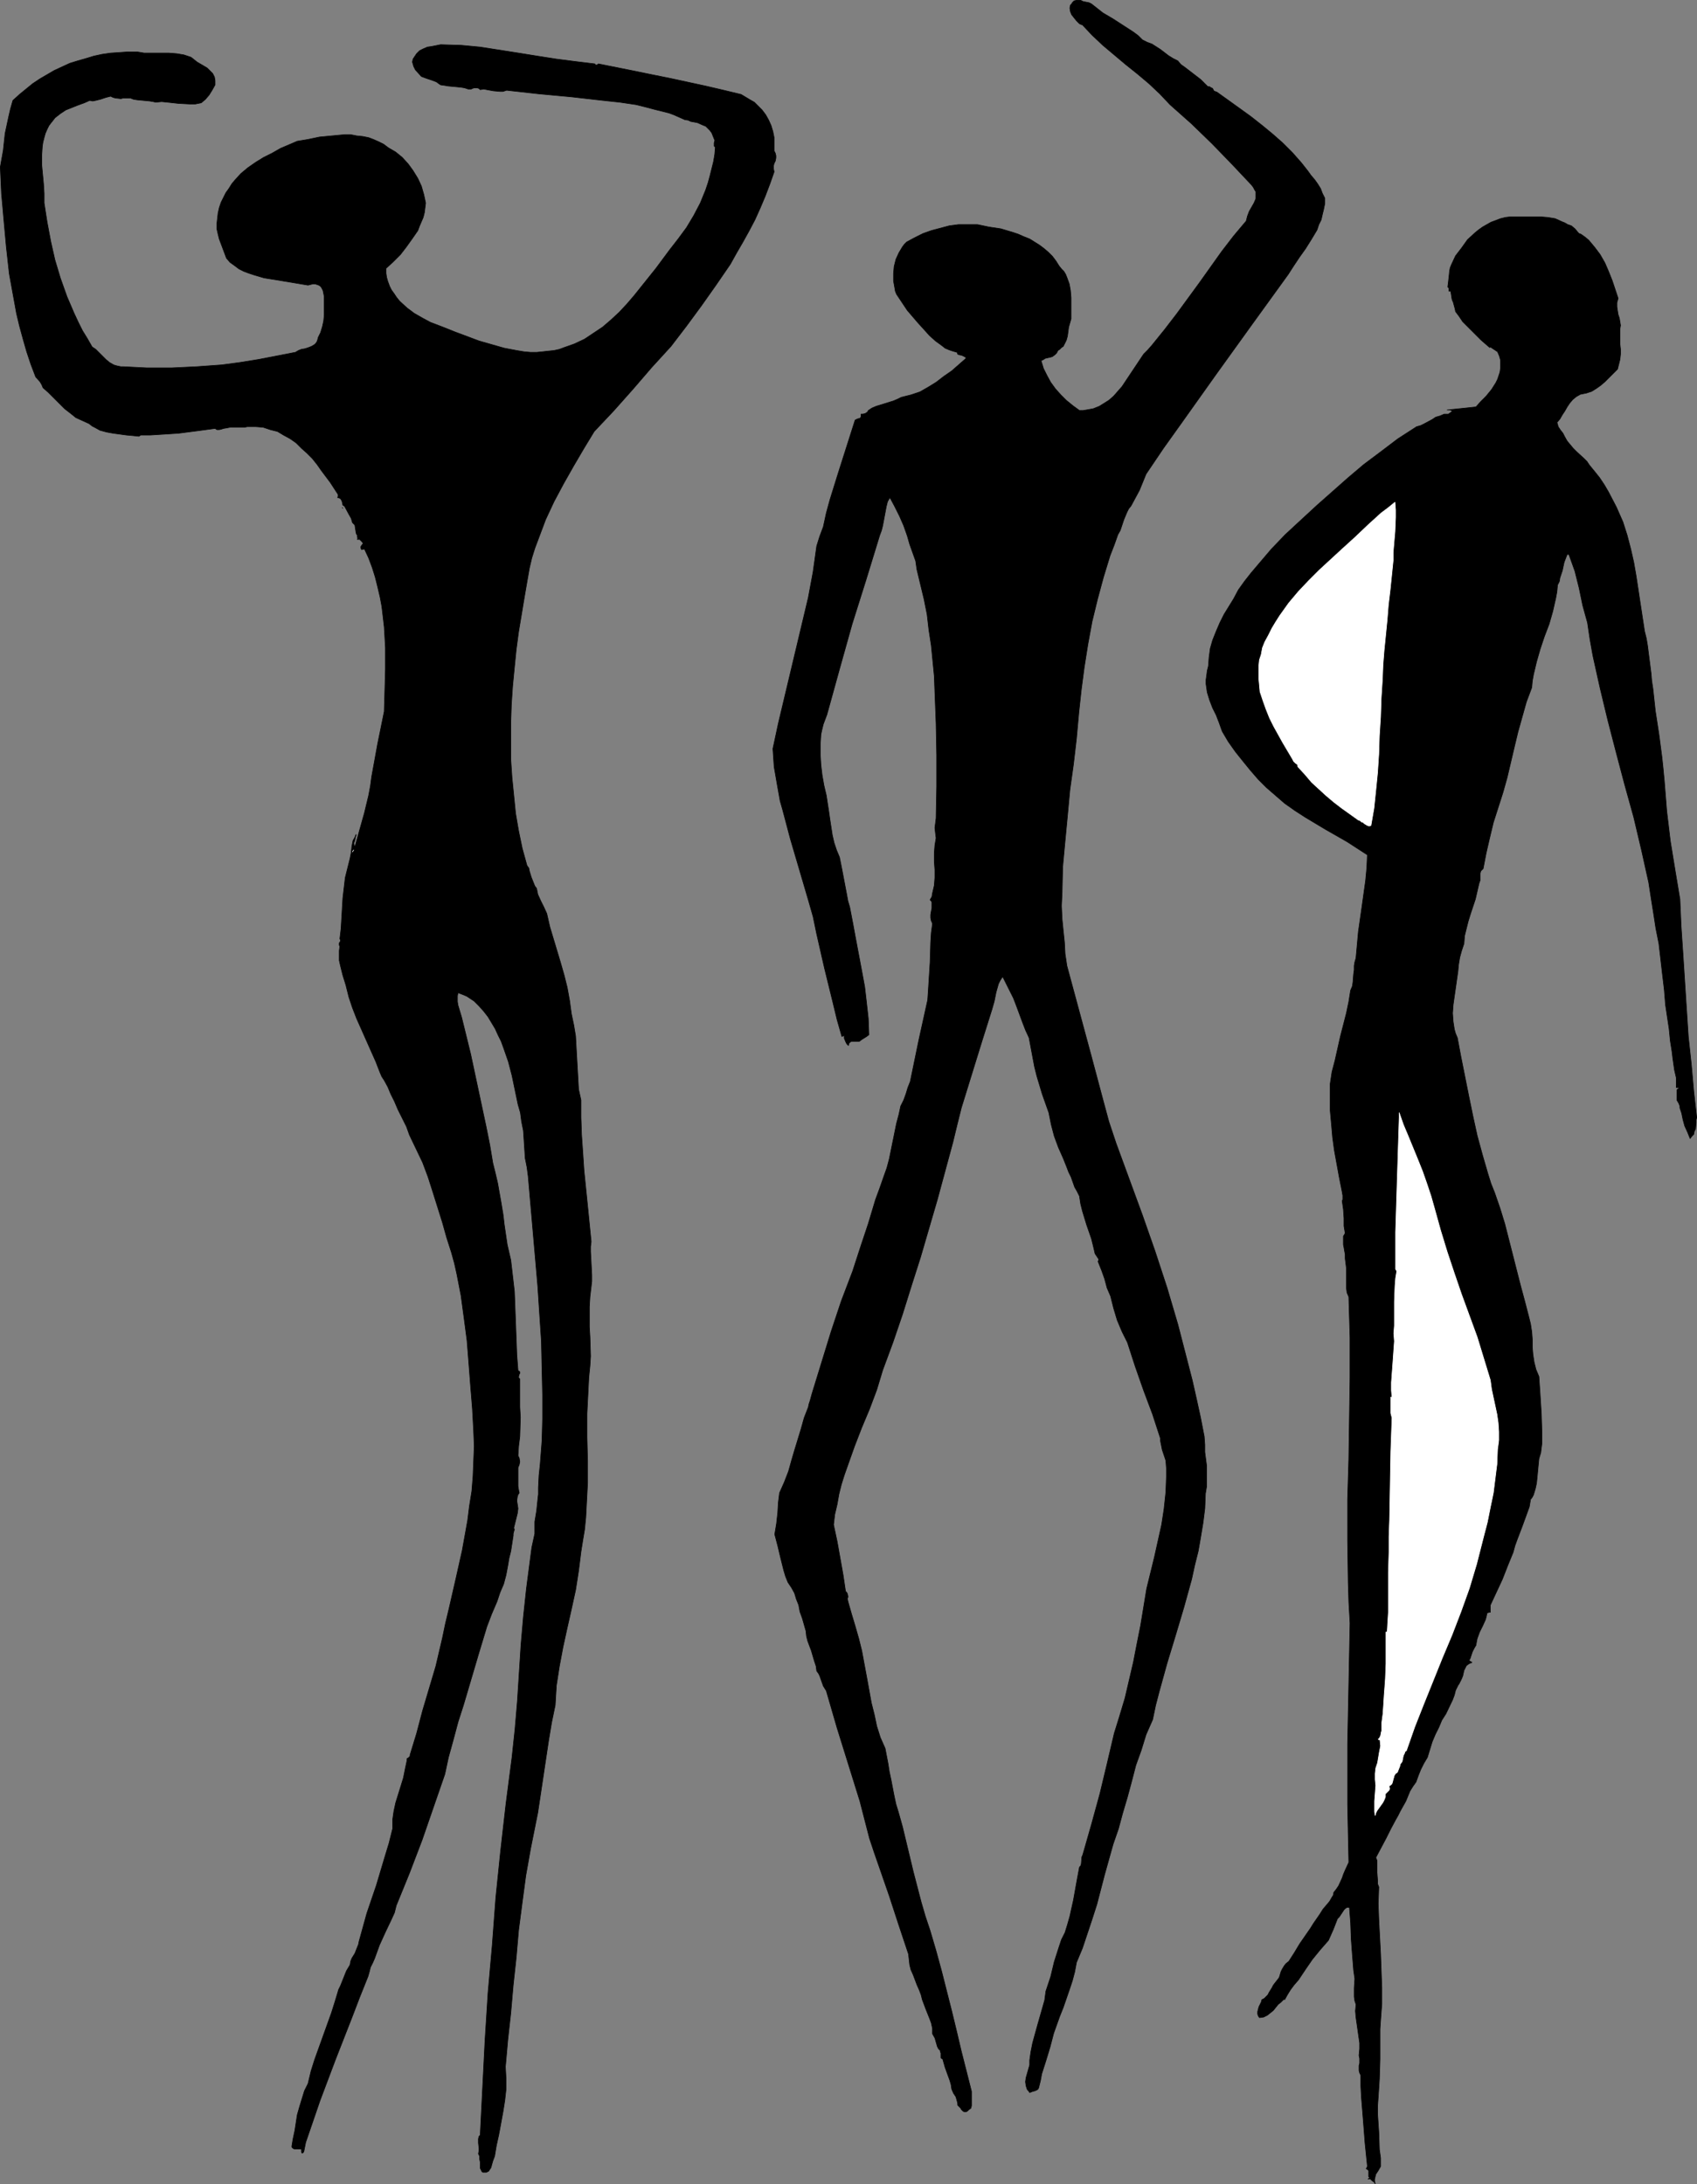
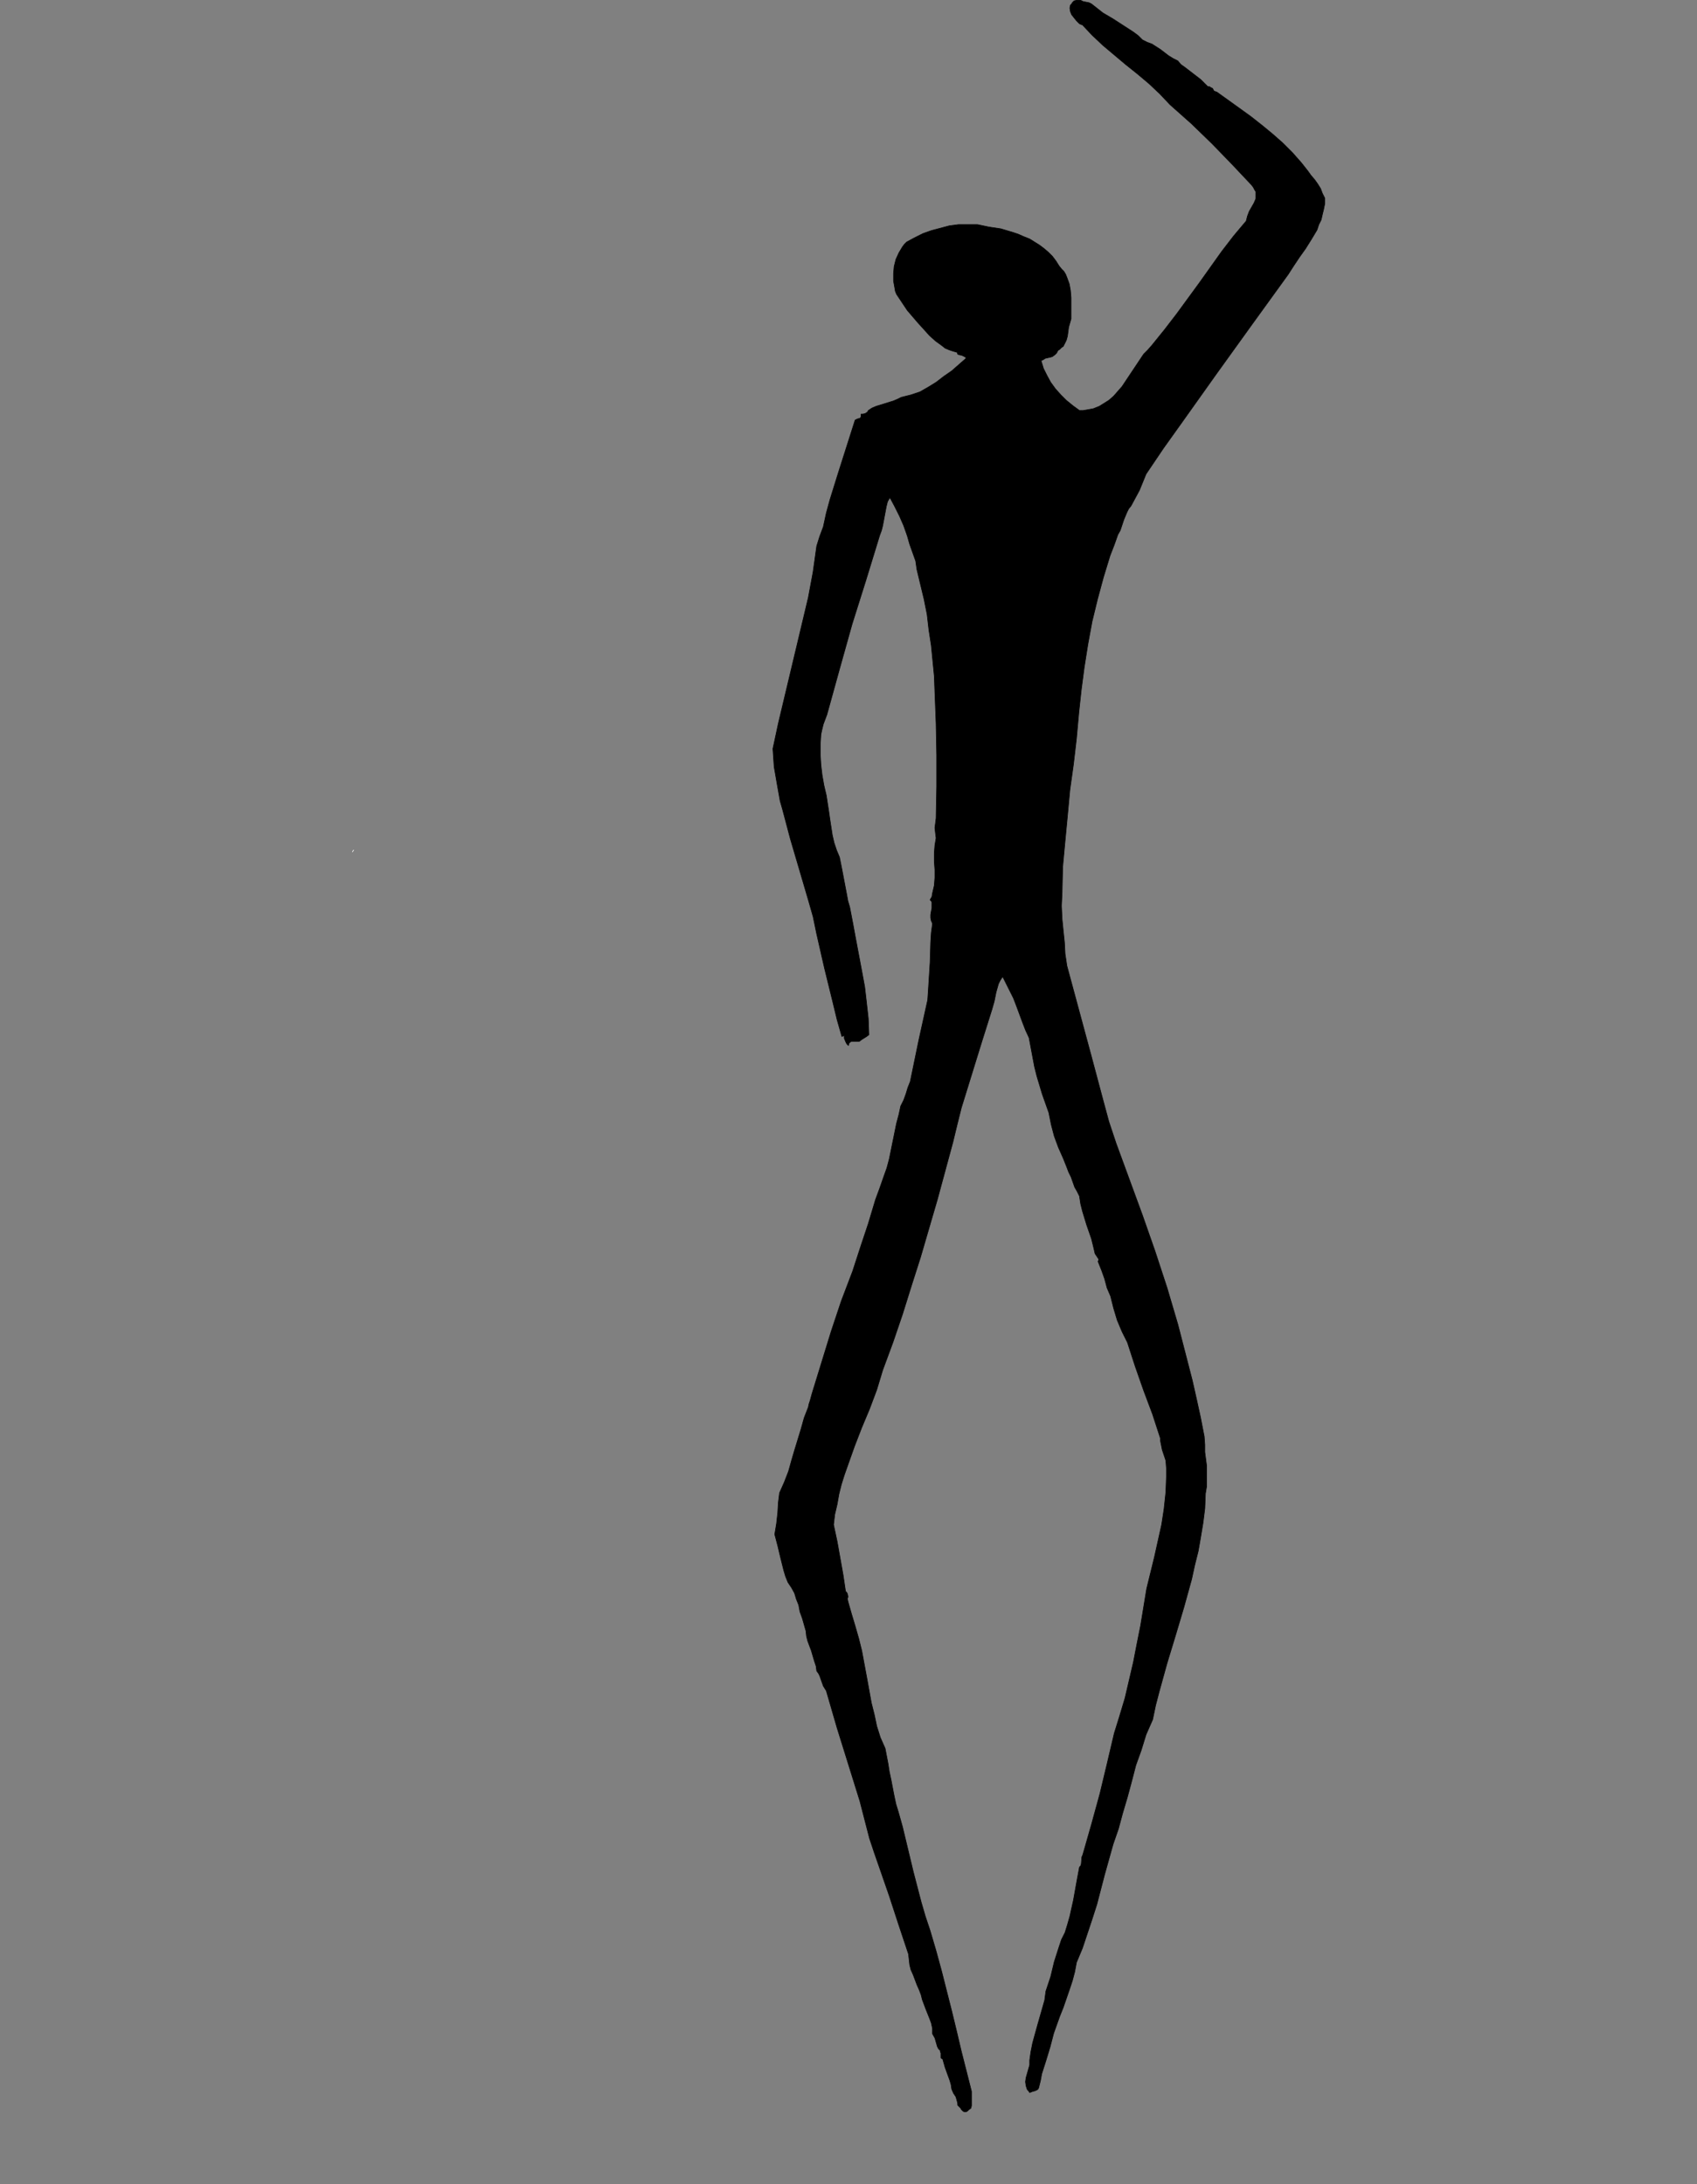
<svg xmlns="http://www.w3.org/2000/svg" xmlns:ns1="http://sodipodi.sourceforge.net/DTD/sodipodi-0.dtd" xmlns:ns2="http://www.inkscape.org/namespaces/inkscape" version="1.0" width="120.965mm" height="155.711mm" id="svg7" ns1:docname="Figure 48.wmf">
  <rect width="100%" height="100%" fill="#808080" stroke="none" />
  <ns1:namedview id="namedview7" pagecolor="#ffffff" bordercolor="#000000" borderopacity="0.25" ns2:showpageshadow="2" ns2:pageopacity="0.0" ns2:pagecheckerboard="0" ns2:deskcolor="#d1d1d1" ns2:document-units="mm" />
  <defs id="defs1">
    <pattern id="WMFhbasepattern" patternUnits="userSpaceOnUse" width="6" height="6" x="0" y="0" />
  </defs>
  <path style="fill:#000000;fill-opacity:1;fill-rule:evenodd;stroke:#000000;stroke-width:0.162px;stroke-linecap:round;stroke-linejoin:round;stroke-miterlimit:4;stroke-dasharray:none;stroke-opacity:1" d="m 297.118,3.474 2.747,1.616 2.747,1.778 2.747,1.778 1.293,0.97 1.131,1.131 1.293,0.646 1.293,0.485 2.263,1.454 2.101,1.616 1.293,0.808 1.293,0.646 0.808,0.97 1.131,0.808 2.101,1.616 2.101,1.616 0.97,0.97 0.97,0.97 h 0.485 l 0.162,0.162 0.646,0.323 0.323,0.646 0.323,0.162 0.485,0.162 6.303,4.525 2.909,2.101 3.071,2.424 2.747,2.262 2.747,2.424 2.586,2.585 2.424,2.747 1.778,2.262 0.808,1.131 0.97,1.131 0.808,1.131 0.808,1.293 0.485,1.293 0.646,1.293 v 1.454 l -0.323,1.616 -0.323,1.293 -0.323,1.454 -0.646,1.293 -0.485,1.454 -1.454,2.424 -1.616,2.585 -1.616,2.262 -1.616,2.424 -1.454,2.262 -9.697,13.412 -9.535,13.25 -9.535,13.412 -4.848,6.787 -4.687,6.948 -1.778,4.363 -2.263,4.201 -0.646,0.808 -0.485,0.97 -0.808,1.939 -0.646,1.939 -0.323,0.97 -0.646,1.131 -0.97,2.747 -1.131,2.909 -1.778,5.817 -1.616,5.979 -1.454,5.979 -1.131,6.14 -0.97,6.14 -0.808,6.14 -0.646,5.979 -0.646,7.11 -0.808,6.948 -0.97,6.948 -0.646,6.948 -0.646,6.787 -0.646,6.948 -0.162,6.948 -0.162,3.555 0.162,3.555 0.323,3.232 0.323,3.07 0.162,3.07 0.485,3.232 1.616,5.979 1.616,5.979 3.232,11.958 3.232,12.119 1.616,5.979 1.939,5.817 3.555,9.695 3.555,9.695 3.394,9.695 3.232,9.857 2.909,9.857 2.586,10.019 1.293,5.009 1.131,5.009 1.131,5.171 0.97,5.009 0.162,2.262 v 1.939 l 0.485,3.717 v 1.778 1.778 1.939 l -0.323,1.939 -0.162,4.04 -0.485,3.878 -0.646,3.878 -0.646,3.717 -0.97,3.878 -0.808,3.717 -2.101,7.595 -2.263,7.595 -2.263,7.433 -2.101,7.595 -0.97,3.717 -0.808,3.878 -1.778,4.04 -1.293,4.201 -1.454,4.04 -1.131,4.363 -1.131,4.201 -1.293,4.363 -1.131,4.201 -1.454,4.201 -2.263,8.08 -2.101,8.08 -1.293,4.04 -1.293,3.878 -1.293,3.878 -1.616,3.878 -0.485,2.585 -0.646,2.424 -0.808,2.424 -1.616,4.686 -0.97,2.424 -1.616,4.525 -0.97,3.717 -1.131,3.717 -1.131,3.555 -0.323,1.778 -0.485,1.939 -0.162,0.323 -0.162,0.162 -0.646,0.323 -0.646,0.162 -0.808,0.323 -0.323,-0.485 -0.323,-0.323 -0.162,-0.485 -0.162,-0.485 -0.162,-1.131 0.162,-1.131 0.323,-1.131 0.646,-2.262 v -1.293 l 0.323,-2.262 0.485,-2.424 1.293,-4.686 1.293,-4.525 0.646,-2.262 0.323,-2.424 0.646,-1.939 0.646,-1.939 0.97,-4.04 1.293,-4.04 0.646,-1.939 0.97,-1.939 0.646,-2.101 0.646,-2.262 0.97,-4.363 0.808,-4.525 0.808,-4.363 0.323,-0.323 0.162,-0.485 0.162,-1.939 0.162,-0.323 0.162,-0.485 2.263,-7.918 2.263,-8.241 1.939,-8.08 1.939,-8.241 1.454,-4.686 1.454,-4.848 1.131,-4.848 1.131,-4.848 0.97,-5.009 0.97,-4.848 1.616,-9.857 2.101,-8.564 0.97,-4.363 0.97,-4.363 0.646,-4.201 0.485,-4.525 0.162,-4.201 v -2.262 l -0.162,-2.101 -0.485,-1.454 -0.485,-1.454 -0.323,-1.616 -0.162,-0.808 v -0.646 l -2.101,-6.464 -2.424,-6.464 -2.263,-6.464 -2.101,-6.464 -1.454,-2.909 -1.293,-3.07 -0.97,-3.232 -0.808,-3.232 -0.97,-2.262 -0.646,-2.424 -0.808,-2.262 -0.97,-2.424 0.162,-0.323 v -0.323 l -0.323,-0.485 -0.323,-0.485 -0.323,-0.485 -0.485,-2.101 -0.485,-1.939 -1.293,-3.717 -1.131,-3.717 -0.485,-1.939 -0.323,-2.101 -0.646,-1.293 -0.646,-1.131 -0.97,-2.747 -0.646,-1.293 -0.485,-1.293 -0.97,-2.424 -1.293,-2.909 -1.131,-3.07 -0.808,-3.07 -0.646,-3.232 -1.778,-5.009 -1.454,-4.848 -0.646,-2.585 -0.485,-2.585 -0.485,-2.585 -0.485,-2.585 -0.97,-2.101 -0.808,-2.101 -1.616,-4.363 -0.808,-2.101 -0.97,-1.939 -0.97,-1.939 -0.97,-1.939 -0.646,0.97 -0.485,0.97 -0.323,1.131 -0.323,1.131 -0.485,2.424 -0.646,2.262 -2.747,8.726 -2.747,8.888 -2.747,8.888 -1.131,4.525 -1.131,4.686 -4.202,15.513 -2.263,7.756 -2.263,7.756 -2.424,7.595 -2.424,7.756 -2.586,7.595 -2.747,7.433 -1.616,5.333 -1.939,5.171 -2.101,5.009 -1.939,5.009 -1.778,5.009 -0.97,2.747 -0.808,2.585 -0.646,2.585 -0.485,2.747 -0.646,2.747 -0.323,2.747 0.97,4.525 0.808,4.525 0.808,4.525 0.646,4.363 0.323,0.323 0.162,0.323 0.162,0.646 v 0.323 l -0.162,0.323 0.162,0.808 0.97,3.393 0.97,3.232 0.97,3.393 0.808,3.232 1.293,6.948 0.646,3.555 0.646,3.555 0.808,3.232 0.646,3.07 0.97,3.07 0.646,1.454 0.646,1.454 0.808,4.201 0.323,2.101 0.485,2.262 0.808,4.201 0.485,2.262 0.646,2.101 1.131,4.04 0.97,4.04 1.939,8.08 2.101,8.08 1.131,3.878 1.293,3.878 1.616,5.494 1.454,5.332 2.747,10.827 1.293,5.333 1.293,5.494 2.747,10.827 v 0.646 0.808 1.616 0.808 l -0.162,0.646 -0.646,0.485 -0.323,0.323 -0.323,0.162 h -0.485 l -0.323,-0.162 -0.485,-0.485 -0.162,-0.323 -0.323,-0.323 -0.162,-0.162 -0.323,-0.323 v -0.485 l -0.162,-0.646 -0.323,-1.131 -0.646,-0.97 -0.485,-1.131 -0.162,-1.131 -0.323,-1.131 -0.646,-1.778 -0.646,-1.778 -0.323,-1.131 -0.323,-1.131 -0.323,-0.162 -0.162,-0.162 v -0.646 -0.646 l -0.162,-0.323 v -0.323 l -0.485,-0.485 -0.323,-0.646 -0.323,-1.131 -0.323,-1.131 -0.646,-1.131 v -1.454 l -0.323,-1.454 -0.485,-1.293 -0.97,-2.424 -0.485,-1.293 -0.485,-1.293 -0.323,-1.293 -0.485,-1.293 -0.646,-1.454 -0.97,-2.585 -0.646,-1.454 -0.323,-1.293 -0.162,-1.454 -0.162,-1.454 -2.586,-7.756 -2.586,-7.918 -2.747,-7.918 -1.293,-3.717 -1.293,-3.878 -1.293,-5.009 -1.293,-5.009 -3.071,-9.857 -3.071,-9.857 -2.909,-10.019 -0.808,-1.293 -0.97,-2.747 -0.323,-0.646 -0.485,-0.646 -0.162,-1.293 -0.485,-1.454 -0.808,-2.747 -0.97,-2.585 -0.323,-1.293 -0.162,-1.454 -0.97,-3.393 -0.646,-1.778 -0.323,-1.778 -0.646,-1.616 -0.485,-1.616 -0.808,-1.454 -0.97,-1.454 -0.646,-1.616 -0.485,-1.616 -0.808,-3.232 -0.808,-3.393 -0.808,-3.07 0.485,-2.909 0.323,-2.909 0.162,-2.747 0.323,-2.585 1.293,-2.909 1.131,-2.909 0.808,-2.909 0.808,-2.747 1.778,-5.817 0.808,-2.909 1.131,-2.909 0.162,-0.808 0.323,-0.97 0.485,-1.778 2.586,-8.403 2.586,-8.403 2.747,-8.241 3.071,-8.08 2.101,-6.464 2.101,-6.302 1.939,-6.464 1.131,-3.07 1.131,-3.232 0.808,-2.262 0.646,-2.424 1.939,-9.534 0.646,-2.424 0.485,-2.262 0.808,-1.616 0.646,-1.778 0.485,-1.616 0.646,-1.616 2.263,-10.988 2.424,-10.988 0.162,-2.424 0.162,-2.585 0.323,-5.171 0.162,-5.332 0.162,-2.585 0.323,-2.424 -0.162,-0.485 -0.162,-0.323 -0.162,-0.808 v -0.808 l 0.162,-0.97 0.162,-0.808 v -0.808 -0.808 l -0.162,-0.323 -0.323,-0.323 0.485,-0.808 0.162,-0.97 0.485,-2.101 0.162,-2.101 v -2.101 l -0.162,-2.262 v -2.262 l 0.162,-2.101 0.323,-1.939 -0.162,-1.293 -0.162,-1.454 0.162,-1.293 0.162,-1.293 0.162,-8.564 v -8.403 l -0.162,-8.564 -0.323,-8.403 -0.162,-4.363 -0.808,-8.241 -0.646,-4.201 -0.485,-4.201 -0.808,-4.04 -0.97,-4.04 -0.97,-4.04 -0.162,-1.131 -0.162,-1.131 -0.808,-2.262 -0.808,-2.262 -0.646,-2.262 -0.97,-2.747 -1.131,-2.585 -1.293,-2.585 -1.293,-2.424 -0.646,1.131 -0.323,1.293 -0.485,2.585 -0.485,2.585 -0.323,1.293 -0.485,1.293 -3.717,12.119 -3.717,11.796 -3.394,12.119 -3.394,12.281 -0.485,1.293 -0.485,1.293 -0.323,1.293 -0.323,1.454 -0.162,2.585 v 2.909 l 0.162,2.747 0.323,2.747 0.485,2.747 0.646,2.747 0.646,4.201 0.323,2.262 0.646,4.201 0.485,2.101 0.646,1.939 0.808,1.939 0.646,3.232 0.646,3.393 0.646,3.393 0.323,1.778 0.485,1.616 0.808,4.201 0.808,4.363 1.616,8.564 0.808,4.363 0.485,4.201 0.485,4.363 0.162,4.363 -0.646,0.485 -1.293,0.808 -0.646,0.485 h -2.101 l -0.323,0.162 -0.323,0.323 -0.162,0.485 v 0.162 l -0.485,-0.485 -0.323,-0.646 -0.323,-0.808 v -0.808 l -0.646,0.323 -1.293,-4.525 -1.131,-4.686 -2.263,-9.211 -2.101,-9.211 -0.97,-4.686 -1.293,-4.525 -1.616,-5.494 -1.616,-5.494 -1.616,-5.494 -1.454,-5.494 -0.646,-2.424 -0.646,-2.262 -0.808,-4.525 -0.808,-4.686 -0.162,-2.424 -0.162,-2.424 1.454,-6.787 1.616,-6.787 0.808,-3.393 0.808,-3.393 1.616,-6.787 1.616,-6.787 1.616,-6.787 1.293,-6.948 0.97,-6.948 0.808,-2.585 0.97,-2.585 0.808,-3.717 0.97,-3.555 2.263,-7.272 2.263,-7.11 2.263,-7.11 0.646,-0.323 0.646,-0.162 0.162,-0.162 0.162,-0.323 v -0.162 -0.485 h 0.485 l 0.646,-0.162 0.485,-0.323 0.162,-0.162 0.162,-0.323 0.97,-0.646 1.131,-0.485 4.687,-1.454 1.131,-0.485 0.97,-0.485 1.293,-0.323 1.293,-0.323 2.424,-0.808 2.263,-1.293 2.101,-1.293 2.101,-1.616 2.101,-1.454 3.879,-3.393 -0.162,-0.323 -0.323,-0.162 -0.646,-0.323 -0.808,-0.162 -0.323,-0.162 -0.162,-0.485 -1.131,-0.323 -0.97,-0.323 -1.131,-0.485 -0.808,-0.646 -1.778,-1.293 -1.616,-1.454 -1.454,-1.616 -1.616,-1.778 -2.909,-3.393 -2.909,-4.363 v 0 l -0.323,-0.808 -0.162,-0.97 -0.323,-1.778 v -1.939 l 0.162,-1.939 0.485,-1.939 0.808,-1.778 0.97,-1.616 0.485,-0.646 0.646,-0.646 2.101,-1.131 2.263,-1.131 2.263,-0.808 2.424,-0.646 2.424,-0.646 2.424,-0.323 h 2.586 2.586 l 3.071,0.646 3.232,0.485 3.232,0.97 1.454,0.485 1.454,0.646 1.616,0.646 1.293,0.808 1.293,0.808 1.293,0.97 1.131,0.97 1.131,1.131 0.97,1.293 0.808,1.293 0.646,0.808 0.646,0.646 0.485,0.808 0.323,0.808 0.646,1.778 0.323,1.778 0.162,1.939 v 1.939 3.717 l -0.323,1.131 -0.323,1.131 -0.323,2.424 -0.323,1.131 -0.485,0.97 -0.323,0.646 -0.485,0.323 -0.485,0.485 -0.485,0.323 -0.323,0.646 -0.485,0.485 -0.646,0.485 -0.485,0.162 -1.454,0.323 -0.485,0.323 -0.646,0.323 0.646,2.101 0.97,1.939 0.97,1.778 1.293,1.778 1.454,1.616 1.454,1.454 1.778,1.454 1.778,1.293 h 0.97 l 0.97,-0.162 1.778,-0.323 1.616,-0.646 1.293,-0.808 1.293,-0.808 1.293,-1.131 1.131,-1.293 1.131,-1.293 1.939,-2.909 1.939,-2.909 1.939,-2.909 1.131,-1.131 1.131,-1.293 3.394,-4.201 3.232,-4.201 6.141,-8.403 5.98,-8.403 3.232,-4.201 3.394,-4.04 0.323,-1.293 0.485,-1.293 0.646,-1.131 0.646,-1.131 0.485,-1.131 V 52.921 52.275 51.628 l -0.323,-0.485 -0.323,-0.646 -0.485,-0.646 -5.333,-5.656 -5.333,-5.494 -5.495,-5.333 -5.818,-5.171 -2.747,-2.909 -2.909,-2.747 -3.071,-2.585 -3.232,-2.585 -3.071,-2.585 -3.071,-2.585 -2.909,-2.747 -2.586,-2.747 L 291.138,6.544 290.815,6.383 290.007,5.575 289.361,4.767 288.714,3.959 288.391,3.151 288.229,2.181 l 0.162,-0.808 0.323,-0.323 0.162,-0.323 0.485,-0.485 0.646,-0.162 h 0.646 0.485 l 0.646,0.323 0.808,0.162 0.808,0.162 0.646,0.323 z" id="path1" />
-   <path style="fill:#000000;fill-opacity:1;fill-rule:evenodd;stroke:#000000;stroke-width:0.162px;stroke-linecap:round;stroke-linejoin:round;stroke-miterlimit:4;stroke-dasharray:none;stroke-opacity:1" d="m 160.235,17.209 0.162,0.162 v 0.162 h 0.323 l 0.323,-0.162 0.162,-0.162 9.697,1.939 4.687,0.97 4.848,0.97 9.697,2.101 4.848,1.131 4.687,1.131 2.424,1.454 1.131,0.646 0.97,0.97 1.131,1.131 0.97,1.293 0.808,1.454 0.646,1.454 0.485,1.616 0.323,1.616 v 1.778 1.778 l 0.323,0.646 0.162,0.646 v 0.646 l -0.162,0.808 -0.323,0.646 -0.162,0.646 v 0.808 l 0.162,0.808 -1.131,3.232 -1.293,3.393 -1.293,3.07 -1.454,3.232 -1.616,3.07 -1.616,2.909 -1.778,3.07 -1.616,2.909 -3.879,5.656 -3.879,5.494 -4.04,5.494 -4.202,5.494 -5.171,5.656 -5.01,5.817 -5.171,5.817 -5.333,5.656 -2.747,4.525 -2.747,4.686 -2.747,4.848 -2.586,4.848 -2.263,4.848 -0.97,2.585 -0.97,2.585 -0.97,2.585 -0.808,2.585 -0.646,2.747 -0.485,2.747 -0.808,4.686 -0.808,4.848 -0.808,4.848 -0.646,4.848 -0.485,4.848 -0.485,5.009 -0.323,4.848 -0.162,4.848 v 5.009 5.009 l 0.323,4.848 0.485,4.848 0.485,4.848 0.808,4.686 0.97,4.686 1.293,4.686 0.485,0.646 0.162,0.808 0.485,1.616 0.646,1.616 0.323,0.808 0.485,0.646 0.162,0.808 0.162,0.808 0.808,1.778 0.808,1.616 0.808,1.778 0.808,3.555 0.97,3.232 1.939,6.464 0.97,3.393 0.808,3.232 0.646,3.555 0.485,3.555 0.646,3.07 0.485,2.909 0.162,2.909 0.162,2.909 0.323,5.656 0.162,2.909 0.646,2.909 v 4.686 l 0.162,4.686 0.323,4.686 0.323,4.848 0.97,9.534 0.97,9.695 -0.162,1.293 v 1.454 l 0.162,3.07 0.162,3.232 v 1.616 l -0.162,1.454 -0.323,2.747 -0.162,2.747 v 2.747 2.585 l 0.162,2.747 0.162,5.171 -0.162,2.585 -0.323,3.232 -0.162,3.232 -0.323,6.464 v 6.302 l 0.162,6.302 v 6.14 l -0.323,6.14 -0.162,3.07 -0.323,3.232 -0.485,2.909 -0.485,3.07 -0.323,2.585 -0.323,2.585 -0.808,5.171 -1.131,5.171 -1.131,5.009 -1.131,5.171 -0.97,5.171 -0.808,5.171 -0.162,2.585 -0.162,2.747 -0.97,4.686 -0.808,4.848 -1.454,9.695 -1.454,9.695 -0.97,4.848 -0.97,4.848 -1.293,7.272 -0.97,7.272 -0.97,7.433 -0.646,7.433 -0.808,7.433 -0.646,7.433 -0.808,7.272 -0.646,7.272 0.162,3.07 v 3.07 l -0.323,2.909 -0.485,3.07 -1.131,6.14 -0.646,2.909 -0.485,2.909 -0.485,1.293 -0.323,1.131 -0.162,0.646 -0.323,0.485 -0.323,0.485 -0.646,0.323 h -0.485 -0.323 l -0.323,-0.162 -0.162,-0.323 -0.323,-0.646 v -0.808 -0.808 l -0.162,-0.808 v -0.808 l -0.323,-0.646 0.162,-0.808 v -0.646 l -0.162,-1.454 v -0.646 -0.485 l 0.162,-0.646 0.323,-0.323 0.646,-12.766 0.646,-12.766 0.808,-12.766 1.131,-12.766 0.97,-12.927 1.293,-12.604 1.454,-12.766 1.616,-12.443 0.808,-7.595 0.646,-7.595 0.485,-7.595 0.485,-7.595 0.646,-7.433 0.808,-7.595 0.97,-7.433 0.485,-3.717 0.808,-3.717 v -1.616 -1.616 l 0.485,-2.909 0.323,-3.07 0.162,-1.454 v -1.778 l 0.162,-3.232 0.323,-3.07 0.485,-6.302 0.162,-5.979 v -3.07 -3.232 l -0.162,-7.11 -0.162,-7.433 -0.485,-7.272 -0.485,-7.433 -2.586,-29.733 -0.323,-2.424 -0.485,-2.424 -0.323,-5.009 -0.162,-2.424 -0.485,-2.424 -0.323,-2.424 -0.646,-2.262 -0.808,-3.878 -0.808,-3.878 -0.97,-3.717 -1.293,-3.717 -0.646,-1.778 -0.808,-1.616 -0.808,-1.778 -0.97,-1.616 -0.97,-1.616 -1.131,-1.454 -1.293,-1.454 -1.293,-1.293 -0.97,-0.646 -0.97,-0.646 -1.131,-0.485 -1.293,-0.485 -0.162,0.808 v 0.808 0.808 l 0.162,0.97 0.485,1.616 0.485,1.616 2.424,9.857 2.101,9.857 2.101,9.857 0.97,4.848 0.808,4.848 0.646,2.585 0.646,2.747 0.485,2.747 0.485,2.747 0.485,2.909 0.162,1.293 0.162,1.454 0.808,5.494 0.97,4.201 0.485,4.201 0.485,4.201 0.162,4.201 0.162,4.363 0.162,4.201 0.162,4.363 0.323,4.201 0.485,0.323 v 0.162 0.323 l -0.162,0.162 -0.162,0.646 v 0.323 l 0.323,0.323 v 7.595 l 0.162,2.747 -0.162,5.171 -0.323,2.585 -0.162,2.585 0.323,0.646 0.162,0.97 -0.162,0.808 -0.323,0.808 v 1.616 1.778 1.616 l 0.162,0.97 0.162,0.808 -0.323,0.485 -0.162,0.485 -0.162,1.131 0.323,2.101 -0.162,1.293 -0.323,1.293 -0.323,1.293 -0.323,1.293 v 0.162 l 0.162,0.323 -0.162,0.485 -0.162,0.646 v 0.485 l -0.323,2.101 -0.323,2.101 -0.485,1.939 -0.323,1.939 -0.485,2.585 -0.646,2.424 -0.97,2.262 -0.808,2.424 -1.454,3.393 -1.293,3.393 -2.101,6.948 -2.101,7.11 -2.101,7.11 -1.454,4.525 -1.293,4.848 -1.293,4.686 -0.97,4.525 -3.071,8.888 -3.071,8.888 -3.394,8.888 -3.555,8.726 -0.485,1.939 -0.808,1.778 -1.616,3.393 -1.616,3.555 -0.646,1.778 -0.646,1.778 -0.485,1.131 -0.646,1.293 -0.323,1.293 -0.323,1.131 -2.263,5.656 -2.101,5.494 -4.363,11.15 -4.202,11.15 -1.939,5.656 -1.939,5.656 -0.162,0.808 -0.162,0.808 -0.162,0.808 -0.162,0.323 -0.323,0.162 -0.162,-0.323 v -0.323 -0.323 l -0.162,-0.162 h -0.646 -0.485 -0.646 l -0.323,-0.162 -0.323,-0.323 v -0.323 l 0.323,-1.939 0.485,-2.262 0.323,-2.101 0.323,-2.101 0.646,-2.262 0.646,-2.101 0.646,-2.101 0.97,-1.939 0.808,-3.393 0.97,-3.07 2.263,-6.302 2.263,-6.302 0.97,-3.07 0.97,-3.232 0.485,-0.97 0.323,-0.808 0.646,-1.616 0.646,-1.616 0.485,-0.808 0.485,-0.808 0.162,-0.97 0.323,-0.808 0.808,-1.293 0.646,-1.616 0.323,-0.808 0.162,-0.808 2.101,-7.595 2.586,-7.595 2.263,-7.595 1.131,-3.717 0.97,-3.878 v -1.131 -1.293 l 0.323,-2.262 0.485,-2.262 1.454,-4.686 0.646,-2.101 0.485,-2.424 0.485,-2.262 v -0.323 -0.162 l 0.323,-0.162 0.323,-0.323 0.162,-0.162 v -0.323 l 1.778,-5.817 1.616,-6.14 1.778,-5.979 1.778,-5.979 1.778,-7.595 0.808,-3.878 0.97,-4.04 1.778,-7.756 1.778,-7.918 1.454,-8.08 0.485,-3.878 0.646,-4.04 0.323,-4.04 0.162,-4.04 0.162,-4.04 -0.162,-4.04 -0.323,-5.979 -0.485,-5.979 -0.485,-6.302 -0.485,-6.14 -0.808,-6.14 -0.808,-5.979 -1.131,-5.817 -0.646,-2.909 -0.808,-2.909 -1.293,-4.04 -1.131,-4.04 -2.586,-8.241 -1.293,-4.04 -1.454,-3.878 -1.778,-3.717 -1.778,-3.717 -0.808,-2.262 -2.263,-4.525 -0.97,-2.262 -0.97,-1.939 -0.808,-1.939 -0.97,-1.778 -0.646,-0.97 -0.485,-1.131 -1.131,-2.909 -1.293,-2.909 -2.586,-5.817 -1.293,-2.909 -1.131,-2.909 -0.97,-2.909 -0.808,-3.232 -0.808,-2.585 -0.646,-2.585 -0.323,-1.454 v -1.293 -1.293 l 0.162,-1.293 -0.162,-0.162 v -0.162 -0.485 l 0.323,-0.485 v -0.323 l -0.162,-0.323 0.323,-2.747 0.162,-2.747 0.323,-5.494 0.323,-2.747 0.323,-2.747 0.646,-2.585 0.646,-2.585 0.323,-1.616 0.162,-1.616 0.323,-1.616 0.485,-0.808 0.323,-0.808 v 0.323 l -0.162,0.323 -0.162,0.97 -0.323,0.808 0.162,0.485 0.162,0.485 2.586,-9.211 1.131,-4.686 0.485,-2.585 0.323,-2.424 1.616,-8.888 1.778,-8.726 0.162,-5.656 0.162,-5.817 v -5.656 l -0.323,-5.656 -0.323,-2.747 -0.323,-2.747 -0.485,-2.585 -0.646,-2.747 -0.646,-2.585 -0.808,-2.585 -0.97,-2.585 -1.131,-2.424 -0.808,0.162 -0.162,-0.485 v -0.323 l 0.323,-0.485 0.323,-0.323 -0.323,-0.485 -0.323,-0.323 -0.323,-0.323 h -0.646 l 0.162,-0.323 -0.162,-0.323 v -0.323 h 0.323 l -0.485,-0.323 -0.162,-0.485 -0.323,-2.101 -0.323,-0.323 -0.323,-0.323 -0.323,-1.131 -0.646,-1.131 -1.131,-2.101 -0.162,-0.162 -0.323,-0.162 -0.162,-0.808 -0.162,-0.485 -0.323,-0.485 -0.323,-0.162 -0.485,-0.162 0.162,-0.162 v -0.162 -0.323 -0.162 l -2.101,-3.232 -2.424,-3.232 -1.131,-1.616 -1.293,-1.616 -1.454,-1.454 -1.454,-1.293 -1.454,-1.454 -1.616,-1.131 -1.778,-0.97 -1.616,-0.97 -1.939,-0.485 -1.939,-0.646 -2.101,-0.162 h -2.101 l -0.808,0.162 h -0.808 -1.454 -1.616 l -0.808,0.162 -0.97,0.162 -0.485,0.162 -0.646,0.162 h -0.646 l -0.485,-0.323 -2.424,0.323 -2.424,0.323 -5.01,0.646 -5.01,0.323 -2.586,0.162 h -2.586 l -0.485,0.323 -1.616,-0.162 -1.778,-0.162 -3.555,-0.485 -1.778,-0.323 -1.778,-0.485 -1.454,-0.808 -0.646,-0.323 -0.808,-0.646 -1.778,-0.808 -1.778,-0.808 -1.616,-1.293 -1.454,-1.131 -2.909,-2.909 -1.454,-1.454 -1.454,-1.293 -0.323,-0.808 -0.485,-0.808 L 9.616,101.56 8.323,98.167 7.192,94.773 6.222,91.38 5.252,87.825 4.444,84.431 3.798,80.876 3.151,77.321 2.505,73.766 1.697,66.495 1.05,59.385 0.404,52.113 0.081,45.003 0.889,40.479 1.374,35.954 2.343,31.429 2.828,29.329 3.475,27.067 5.252,25.451 7.03,23.996 l 1.778,-1.454 1.939,-1.293 1.939,-1.131 1.939,-1.131 2.101,-0.97 2.101,-0.97 2.101,-0.646 2.263,-0.646 2.101,-0.646 2.263,-0.485 2.263,-0.323 2.424,-0.162 2.263,-0.162 h 2.424 l 1.939,0.323 h 2.263 4.363 l 2.101,0.162 1.939,0.323 0.97,0.323 0.97,0.323 0.808,0.646 0.808,0.646 1.939,1.131 0.808,0.485 0.808,0.808 0.646,0.646 0.485,0.97 0.162,0.97 v 1.131 l -0.808,1.454 -0.808,1.293 -0.97,1.131 -1.131,0.97 -1.616,0.323 H 51.149 L 48.079,27.874 45.17,27.551 43.554,27.39 41.937,27.551 41.291,27.39 40.321,27.228 36.928,26.905 35.958,26.743 35.15,26.42 h -1.939 l -0.646,0.162 -1.454,-0.162 -0.646,-0.162 -0.646,-0.323 -1.293,0.323 -1.454,0.485 -1.293,0.323 -0.808,0.162 -0.808,-0.162 -1.454,0.646 -1.778,0.646 -1.616,0.646 -1.616,0.646 -1.454,0.97 -1.454,1.131 -0.485,0.646 -0.646,0.808 -0.485,0.646 -0.485,0.97 -0.485,1.131 -0.323,1.131 -0.323,1.293 -0.162,1.131 -0.162,2.424 v 2.424 l 0.485,5.171 0.162,2.585 v 2.585 l 0.808,5.171 0.97,5.171 1.131,5.009 1.454,4.848 1.778,5.009 0.97,2.262 0.97,2.262 1.131,2.424 1.131,2.262 1.293,2.101 1.293,2.262 0.97,0.646 0.97,0.97 1.778,1.778 0.97,0.808 1.131,0.646 0.485,0.162 0.646,0.162 0.808,0.162 h 0.646 l 3.232,0.162 3.232,0.162 h 6.464 l 6.788,-0.323 6.788,-0.485 4.848,-0.646 5.01,-0.808 5.01,-0.97 5.01,-0.97 0.808,-0.485 0.808,-0.323 0.97,-0.162 0.97,-0.323 0.808,-0.323 0.808,-0.485 0.323,-0.323 0.323,-0.485 0.162,-0.485 0.162,-0.646 0.646,-1.293 0.485,-1.616 0.323,-1.454 0.162,-1.616 V 83.139 81.523 79.907 L 87.026,78.291 86.703,77.645 86.38,77.16 85.895,76.837 85.41,76.675 84.925,76.513 h -0.646 l -0.646,0.162 -0.646,0.162 -2.909,-0.485 -5.818,-0.97 -3.071,-0.485 -2.747,-0.808 -1.454,-0.485 -1.293,-0.485 -1.293,-0.646 -1.293,-0.97 -1.131,-0.808 -0.97,-1.131 -0.97,-2.585 -0.97,-2.585 -0.323,-1.293 -0.323,-1.454 v -1.293 l 0.162,-1.454 0.162,-1.454 0.323,-1.454 0.485,-1.454 0.646,-1.293 0.646,-1.293 0.808,-1.131 0.808,-1.293 0.808,-0.97 1.616,-1.778 1.939,-1.616 2.101,-1.454 2.101,-1.293 2.263,-1.131 2.263,-1.293 2.263,-0.97 2.263,-0.97 2.909,-0.485 3.071,-0.646 3.394,-0.323 3.394,-0.323 h 1.616 l 1.616,0.323 1.616,0.162 1.616,0.323 1.293,0.485 1.454,0.646 1.293,0.646 1.293,0.97 1.939,1.131 1.778,1.454 1.616,1.778 1.293,1.778 1.293,2.101 0.97,2.101 0.646,2.262 0.485,2.262 -0.162,1.293 -0.162,1.293 -0.323,1.293 -0.485,1.131 -0.485,1.131 -0.485,1.293 -1.454,2.101 -1.616,2.262 -1.616,2.101 -1.939,1.939 -1.939,1.778 v 1.293 l 0.162,1.131 0.323,1.131 0.485,1.293 0.485,0.97 0.808,1.131 0.646,0.97 0.808,0.97 1.939,1.778 1.939,1.454 2.263,1.293 2.101,1.131 3.394,1.293 3.232,1.293 6.464,2.424 3.394,0.97 3.394,0.97 3.394,0.646 1.939,0.323 1.778,0.162 h 1.616 l 1.616,-0.162 1.454,-0.162 1.616,-0.162 1.454,-0.323 1.293,-0.485 2.747,-0.97 2.747,-1.293 2.424,-1.616 2.424,-1.616 2.263,-1.939 2.263,-2.101 2.101,-2.262 1.939,-2.262 1.939,-2.424 3.879,-4.848 3.717,-5.009 2.263,-2.909 2.263,-3.07 1.939,-3.232 1.778,-3.393 1.454,-3.555 0.646,-1.939 0.485,-1.778 0.485,-1.939 0.485,-1.939 0.323,-1.939 0.162,-1.939 -0.323,-0.323 V 39.186 38.539 l 0.162,-0.646 v -0.162 l -0.162,-0.323 -0.323,-0.808 -0.323,-0.808 -0.485,-0.646 -0.646,-0.646 -0.485,-0.485 -0.808,-0.323 -1.454,-0.646 -1.778,-0.323 -0.646,-0.323 -0.97,-0.162 -1.454,-0.646 -1.454,-0.646 -1.293,-0.485 -1.293,-0.323 -2.586,-0.646 -2.424,-0.646 -2.586,-0.646 -4.363,-0.646 -4.525,-0.485 -8.565,-0.97 -8.727,-0.808 -8.727,-0.97 -0.97,0.323 h -0.808 l -1.778,-0.162 -1.778,-0.323 -0.808,-0.162 -0.97,0.162 -0.323,-0.323 -0.485,-0.162 h -0.485 -0.323 l -0.485,0.162 -0.323,0.162 h -0.485 -0.323 l -0.97,-0.323 -0.97,-0.162 -1.616,-0.162 -1.778,-0.162 -0.97,-0.162 -1.131,-0.162 -0.485,-0.323 -0.646,-0.485 -1.293,-0.485 -1.454,-0.485 -1.293,-0.485 -1.616,-1.778 -0.485,-0.97 -0.162,-0.646 -0.162,-0.485 0.162,-0.808 0.323,-0.485 0.646,-0.97 0.808,-0.808 0.97,-0.485 1.131,-0.485 1.131,-0.162 2.424,-0.485 5.495,0.162 5.171,0.485 5.171,0.808 5.171,0.808 5.01,0.808 5.171,0.808 5.01,0.646 z" id="path2" />
-   <path style="fill:#000000;fill-opacity:1;fill-rule:evenodd;stroke:#000000;stroke-width:0.162px;stroke-linecap:round;stroke-linejoin:round;stroke-miterlimit:4;stroke-dasharray:none;stroke-opacity:1" d="m 422.365,60.516 0.485,0.162 0.485,0.162 0.97,0.808 0.808,0.97 0.323,0.323 0.485,0.162 1.131,0.808 0.97,0.808 0.808,0.97 0.808,0.97 1.454,1.939 1.293,2.262 0.97,2.262 0.97,2.424 0.808,2.424 0.808,2.424 -0.323,1.131 v 1.131 l 0.162,1.131 0.162,0.97 0.162,0.485 0.162,0.485 0.162,0.97 0.162,0.97 -0.162,0.97 v 4.04 l 0.162,1.454 v 1.293 l -0.162,1.454 -0.323,1.293 -0.323,1.293 -2.263,2.262 -1.131,1.131 -1.131,0.97 -1.131,0.808 -1.293,0.808 -1.454,0.485 -1.616,0.323 -1.131,0.646 -0.97,0.808 -0.808,0.97 -0.646,0.97 -0.646,1.131 -0.646,0.97 -0.646,1.131 -0.808,0.97 0.162,0.485 0.162,0.646 0.646,0.97 0.646,0.808 0.485,0.97 0.646,1.131 0.808,0.97 0.808,0.97 0.97,0.97 1.939,1.778 0.808,0.808 0.646,0.97 1.454,1.778 1.293,1.616 1.293,1.939 1.131,1.939 2.101,4.04 1.778,4.04 1.131,3.555 0.97,3.717 0.808,3.555 0.646,3.717 1.131,7.433 1.131,7.433 0.485,1.939 0.323,1.939 0.97,7.595 0.162,1.939 0.323,2.101 0.646,5.979 0.97,6.302 0.808,6.14 0.323,3.07 0.323,3.393 0.323,4.04 0.323,4.04 0.97,8.08 1.293,7.918 0.646,3.878 0.646,3.878 0.323,7.272 0.485,7.272 0.97,15.028 0.485,7.433 0.808,7.433 0.646,7.272 0.808,7.11 -0.162,0.646 v 0.808 l -0.162,1.616 -0.323,0.646 -0.162,0.808 -0.485,0.485 -0.485,0.646 -0.323,-0.808 -0.323,-0.808 -0.808,-1.778 -0.485,-1.778 -0.162,-0.808 -0.162,-0.808 -0.323,-0.97 -0.162,-0.485 v -0.485 l -0.323,-0.808 -0.485,-0.808 v -0.323 -0.485 -0.485 -0.485 -0.485 -0.485 l 0.323,-0.323 0.323,-0.162 -0.162,-0.162 h -0.323 -0.323 v -1.454 -1.131 l -0.485,-2.101 -0.162,-1.131 -0.162,-1.131 -0.162,-1.131 -0.162,-1.454 -0.485,-3.07 -0.323,-3.232 -0.97,-6.464 -0.323,-4.04 -0.485,-4.04 -0.485,-4.201 -0.485,-4.201 -0.808,-4.04 -0.646,-4.201 -0.646,-4.04 -0.646,-4.201 -1.939,-8.726 -2.101,-8.888 -2.424,-8.726 -2.263,-8.564 -2.263,-8.726 -2.101,-8.726 -1.939,-8.726 -0.808,-4.525 -0.646,-4.363 -1.293,-4.686 -0.97,-4.686 -1.131,-4.525 -0.808,-2.262 -0.808,-2.262 H 422.203 l -0.808,2.101 -0.485,2.262 -0.646,1.939 -0.162,0.97 -0.485,0.97 -0.162,1.778 -0.323,1.778 -0.808,3.555 -0.97,3.393 -1.293,3.393 -1.131,3.393 -0.97,3.393 -0.808,3.393 -0.323,1.778 -0.162,1.778 -1.454,3.878 -1.131,4.04 -1.131,4.04 -0.97,4.04 -1.939,8.241 -1.131,4.04 -1.293,4.04 -1.293,4.04 -0.97,4.04 -0.97,4.201 -0.808,4.201 -0.646,0.646 -0.162,0.646 v 0.97 0.808 l -0.162,0.485 -0.162,0.485 -0.485,2.101 -0.485,2.101 -1.293,3.878 -0.646,2.101 -0.485,1.939 -0.485,1.939 -0.162,2.101 -0.646,1.939 -0.485,1.778 -0.323,1.939 -0.162,1.778 -0.323,2.262 -0.323,2.262 -0.646,4.525 -0.162,2.262 0.162,2.262 0.323,2.101 0.323,1.131 0.485,1.131 0.97,5.171 2.101,10.503 1.131,5.494 1.131,5.171 1.454,5.332 1.454,5.009 0.808,2.585 0.97,2.424 1.454,4.201 1.293,4.201 2.101,8.241 2.101,8.241 1.131,4.201 1.131,4.363 0.485,1.939 0.323,2.101 0.162,2.101 v 2.101 l 0.162,1.939 0.323,2.101 0.485,1.939 0.808,1.939 0.162,2.424 0.162,2.424 0.323,5.171 0.162,5.171 v 2.747 l -0.323,2.585 -0.485,1.616 -0.162,1.616 -0.323,3.393 -0.162,1.616 -0.323,1.454 -0.485,1.616 -0.323,0.646 -0.485,0.646 -0.323,1.939 -0.646,1.778 -1.293,3.555 -1.293,3.393 -0.646,1.778 -0.485,1.778 -1.454,3.555 -1.454,3.717 -3.232,6.948 v 1.939 h -0.323 l -0.485,0.162 -0.162,0.162 v 0.323 l -0.162,0.646 -0.162,0.646 -0.808,1.778 -0.808,1.616 -0.646,1.778 -0.162,0.808 -0.162,0.97 -0.485,0.808 -0.485,0.97 -0.323,0.97 -0.323,0.97 -0.162,0.162 v 0.162 0.162 l 0.323,0.162 0.162,0.162 h 0.162 v 0.162 0 l -0.485,0.162 -0.323,0.162 -0.646,0.485 -0.323,0.646 -0.323,0.646 -0.323,1.454 -0.323,0.808 -0.323,0.646 -0.323,0.646 -0.323,0.485 -0.646,1.293 -0.323,1.293 -0.485,1.293 -1.778,3.717 -1.131,1.778 -0.808,1.939 -0.97,1.939 -0.808,1.939 -0.646,2.101 -0.646,2.101 -0.97,1.616 -0.808,1.616 -0.646,1.616 -0.646,1.778 -0.808,1.131 -0.808,1.293 -1.131,2.747 -1.454,2.585 -0.646,1.293 -0.646,1.131 -1.293,2.424 -1.293,2.585 -2.747,5.171 0.323,0.808 v 0.97 2.262 l 0.162,2.101 v 0.97 l 0.323,0.808 -0.162,4.525 0.162,4.363 0.485,9.211 0.162,4.525 0.162,4.525 v 4.363 l -0.323,4.363 -0.162,2.424 v 2.747 5.333 l -0.162,5.333 -0.162,2.585 -0.162,2.424 -0.162,2.262 v 2.262 l 0.323,4.848 0.162,4.686 0.323,2.262 v 2.262 l -0.646,1.131 -0.646,0.97 -0.162,0.646 -0.162,0.646 v 0.646 l 0.162,0.646 -0.323,-0.485 -0.485,-0.323 -0.485,-0.485 h -0.646 l 0.485,-0.323 -0.323,-0.323 v -0.323 -0.323 -0.808 -0.162 l -0.323,-0.323 -0.323,-0.162 0.323,-0.646 -0.646,-6.302 -0.485,-6.302 -0.485,-5.979 -0.162,-3.07 v -2.909 l -0.323,-0.646 -0.162,-0.646 v -0.646 -0.646 l 0.162,-0.646 v -0.808 -0.485 l -0.162,-0.808 0.162,-1.778 v -1.616 l -0.97,-6.787 -0.162,-1.778 0.162,-1.778 -0.323,-0.97 -0.162,-1.131 v -1.131 -1.131 l 0.162,-2.585 -0.162,-1.131 -0.162,-1.131 -0.323,-4.04 -0.323,-4.363 -0.162,-4.363 -0.323,-4.201 h -0.646 l -0.485,0.323 -0.323,0.323 -0.323,0.485 -0.646,0.97 -0.323,0.485 -0.485,0.485 -1.131,2.909 -0.646,1.454 -0.646,1.454 -2.263,2.585 -2.101,2.585 -1.778,2.585 -1.939,2.909 -1.131,1.293 -0.97,1.293 -0.808,1.293 -0.808,1.454 -0.162,-0.162 -0.808,0.808 -0.808,0.646 -0.646,0.808 -0.646,0.808 -0.808,0.646 -0.808,0.646 -0.97,0.485 -1.131,0.162 -0.323,-0.485 -0.162,-0.485 v -0.646 l 0.162,-0.646 0.162,-0.646 0.323,-0.646 0.323,-0.646 0.162,-0.646 0.646,-0.323 0.485,-0.485 0.485,-0.485 0.323,-0.646 0.808,-1.293 0.323,-0.646 0.485,-0.646 0.646,-0.808 0.485,-0.646 0.485,-1.616 0.323,-0.646 0.485,-0.808 0.485,-0.646 0.808,-0.646 1.454,-2.262 1.454,-2.424 1.454,-2.101 1.454,-2.101 0.808,-1.293 1.778,-2.585 0.808,-1.293 0.97,-1.131 0.808,-0.97 0.646,-1.131 0.323,-0.485 0.162,-0.808 0.646,-0.808 0.646,-0.97 0.97,-2.101 0.323,-0.97 0.485,-1.131 0.97,-2.101 -0.162,-7.756 -0.162,-7.918 v -16.159 l 0.323,-16.321 0.323,-16.321 -0.323,-5.656 -0.162,-5.494 -0.162,-10.988 V 404.059 l 0.323,-10.827 0.162,-10.988 0.162,-10.988 v -10.827 l -0.162,-5.494 -0.162,-5.494 -0.485,-1.131 -0.162,-1.293 v -2.585 -2.747 l -0.162,-1.293 -0.162,-1.293 v -1.131 l -0.162,-0.808 -0.162,-0.97 -0.162,-0.808 v -0.646 -0.808 -0.808 l 0.485,-0.808 -0.323,-1.939 v -2.101 l -0.162,-2.424 -0.162,-1.131 -0.162,-1.131 0.162,-0.323 v -0.323 -0.808 l -0.162,-0.97 -0.162,-0.808 -0.646,-3.232 -0.646,-3.555 -0.646,-3.555 -0.485,-3.555 -0.323,-3.717 -0.323,-3.555 v -3.555 -3.555 l 0.485,-3.232 0.808,-3.07 1.454,-6.464 1.616,-6.302 0.646,-3.07 0.485,-3.07 0.485,-1.131 0.162,-1.131 0.162,-2.101 0.162,-1.131 v -1.131 l 0.162,-0.97 0.323,-1.131 0.323,-3.555 0.323,-3.555 0.97,-6.787 0.97,-6.948 0.323,-3.393 0.162,-3.555 -2.747,-1.778 -2.747,-1.778 -5.656,-3.232 -5.656,-3.393 -2.747,-1.778 -2.747,-1.939 -2.424,-2.101 -2.424,-2.101 -2.263,-2.262 -2.101,-2.424 -2.101,-2.585 -1.939,-2.424 -1.939,-2.747 -1.616,-2.747 -0.808,-2.262 -0.808,-2.101 -0.97,-1.939 -0.808,-2.101 -0.646,-2.101 -0.162,-1.131 -0.162,-1.131 v -1.131 l 0.162,-1.131 0.162,-1.293 0.323,-1.293 0.162,-2.262 0.323,-2.424 0.646,-2.262 0.97,-2.424 0.97,-2.262 1.131,-2.262 2.586,-4.201 1.293,-2.424 1.616,-2.262 1.778,-2.262 1.778,-2.101 3.717,-4.363 3.717,-3.878 4.363,-4.04 4.202,-3.878 4.202,-3.717 4.202,-3.717 4.202,-3.555 4.525,-3.393 4.687,-3.555 5.01,-3.232 1.131,-0.323 0.97,-0.485 2.101,-1.131 0.97,-0.646 1.131,-0.323 1.131,-0.485 h 1.131 l 1.131,-0.808 -0.646,-0.323 h -0.323 -0.485 l 7.757,-0.808 1.293,-1.454 1.454,-1.454 1.454,-1.778 1.131,-1.778 0.485,-0.97 0.323,-0.97 0.323,-0.97 0.162,-1.131 v -0.97 -1.131 l -0.323,-1.131 -0.485,-1.131 -1.939,-1.293 -0.162,0.162 v 0 l -1.131,-0.97 -1.293,-1.131 -2.424,-2.424 -2.424,-2.424 -0.97,-1.454 -0.97,-1.293 -0.162,-0.808 -0.485,-1.778 -0.162,-0.323 -0.162,-0.485 -0.323,-2.101 h -0.485 v -0.646 -0.162 l -0.323,-0.323 0.162,-1.293 0.162,-1.454 0.162,-1.616 0.162,-0.808 0.323,-0.808 1.131,-2.424 1.616,-2.101 1.616,-2.262 1.939,-1.778 0.97,-0.808 1.131,-0.808 1.131,-0.646 1.131,-0.646 1.293,-0.485 1.293,-0.485 1.293,-0.323 1.293,-0.162 h 6.141 2.101 l 1.939,0.162 1.939,0.323 1.778,0.808 0.808,0.323 z" id="path3" />
-   <path style="fill:#ffffff;fill-opacity:1;fill-rule:evenodd;stroke:#ffffff;stroke-width:0.162px;stroke-linecap:round;stroke-linejoin:round;stroke-miterlimit:4;stroke-dasharray:none;stroke-opacity:1" d="m 375.336,151.007 -0.808,7.918 -0.485,4.04 -0.323,4.04 -0.808,8.08 -0.323,4.04 -0.162,4.04 -0.323,5.009 -0.162,5.009 -0.323,5.009 -0.162,5.009 -0.323,5.009 -0.485,4.848 -0.485,4.686 -0.808,4.686 -0.485,0.162 -0.485,-0.162 -0.808,-0.485 -0.323,-0.323 -0.485,-0.162 -0.323,-0.323 -0.485,-0.162 -4.525,-3.232 -2.101,-1.616 -2.101,-1.778 -1.939,-1.778 -1.939,-1.778 -1.778,-2.101 -1.939,-2.101 v -0.323 l -0.162,-0.323 -0.485,-0.323 -0.485,-0.485 -0.162,-0.323 -0.162,-0.323 -2.586,-4.363 -2.424,-4.363 -1.131,-2.262 -0.97,-2.424 -0.808,-2.262 -0.808,-2.424 -0.162,-1.778 -0.162,-1.778 v -1.616 -1.778 l 0.162,-1.616 0.485,-1.454 0.323,-1.778 0.646,-1.616 0.97,-1.778 0.97,-1.939 0.97,-1.616 1.131,-1.778 2.424,-3.393 2.586,-3.07 2.747,-2.909 2.909,-2.909 6.141,-5.656 3.555,-3.232 3.394,-3.232 3.555,-3.232 1.939,-1.454 1.778,-1.454 0.162,2.101 v 1.939 l -0.162,3.878 -0.323,3.717 -0.162,1.939 z" id="path4" />
-   <path style="fill:#000000;fill-opacity:1;fill-rule:evenodd;stroke:#000000;stroke-width:0.162px;stroke-linecap:round;stroke-linejoin:round;stroke-miterlimit:4;stroke-dasharray:none;stroke-opacity:1" d="m 92.198,136.787 0.162,0.162 z" id="path5" />
  <path style="fill:#ffffff;fill-opacity:1;fill-rule:evenodd;stroke:#ffffff;stroke-width:0.162px;stroke-linecap:round;stroke-linejoin:round;stroke-miterlimit:4;stroke-dasharray:none;stroke-opacity:1" d="m 95.268,229.055 -0.323,0.485 z" id="path6" />
-   <path style="fill:#ffffff;fill-opacity:1;fill-rule:evenodd;stroke:#ffffff;stroke-width:0.162px;stroke-linecap:round;stroke-linejoin:round;stroke-miterlimit:4;stroke-dasharray:none;stroke-opacity:1" d="m 386.487,325.687 1.616,5.817 1.778,5.817 1.939,5.817 1.939,5.656 4.202,11.473 1.778,5.817 1.778,5.817 0.323,2.424 0.485,2.262 0.97,4.525 0.323,2.262 0.162,2.424 v 2.262 l -0.162,1.293 -0.162,1.131 -0.162,4.04 -0.485,3.878 -0.485,3.878 -0.808,3.878 -0.808,4.04 -0.97,3.717 -1.939,7.595 -1.939,6.464 -2.263,6.302 -2.424,6.302 -2.586,6.14 -5.01,12.443 -2.424,6.14 -2.263,6.464 -0.323,0.162 -0.162,0.485 -0.323,0.646 -0.162,0.808 -0.162,0.808 -0.485,0.646 -0.162,0.646 -0.323,0.808 -0.323,0.808 -0.485,0.323 -0.323,0.485 -0.323,1.131 -0.162,0.646 -0.162,0.485 -0.323,0.323 -0.485,0.323 0.162,0.485 v 0.323 l -0.162,0.323 -0.323,0.323 -0.646,0.646 v 0.323 0.485 l -0.323,0.808 -0.323,0.646 -0.808,1.131 -0.808,1.131 -0.323,0.646 -0.162,0.646 -0.162,-0.97 v -0.97 -1.939 l 0.162,-2.101 0.162,-2.101 -0.162,-1.616 v -1.616 l 0.162,-1.454 0.485,-1.454 0.485,-2.909 0.323,-1.616 -0.162,-1.616 -0.485,-0.162 0.162,-0.162 0.162,-0.162 0.323,-0.646 0.162,-0.808 v -0.162 l 0.162,-0.323 v -1.131 -1.131 l 0.323,-2.424 0.162,-2.424 0.162,-2.585 0.162,-2.101 0.162,-2.262 0.162,-4.04 v -4.04 -4.525 h 0.323 l 0.162,-2.747 0.162,-2.585 v -5.333 -5.333 l 0.162,-5.494 v -4.201 l 0.162,-4.525 0.162,-9.049 0.162,-9.372 0.162,-4.525 0.162,-4.525 -0.162,-0.646 -0.162,-0.646 v -1.454 -1.454 -1.454 l 0.162,0.162 h 0.162 l -0.162,-1.939 v -2.101 l 0.323,-4.363 0.323,-4.525 0.162,-2.262 -0.162,-2.101 0.162,-2.101 v -2.101 -4.363 l 0.162,-4.201 0.162,-2.101 0.323,-1.939 -0.323,-0.485 v -4.848 -5.171 l 0.323,-10.342 0.323,-10.342 0.162,-5.171 0.162,-5.009 v -1.293 l 1.131,3.232 1.293,3.07 2.586,6.302 1.293,3.232 1.131,3.232 1.131,3.393 z" id="path7" />
</svg>